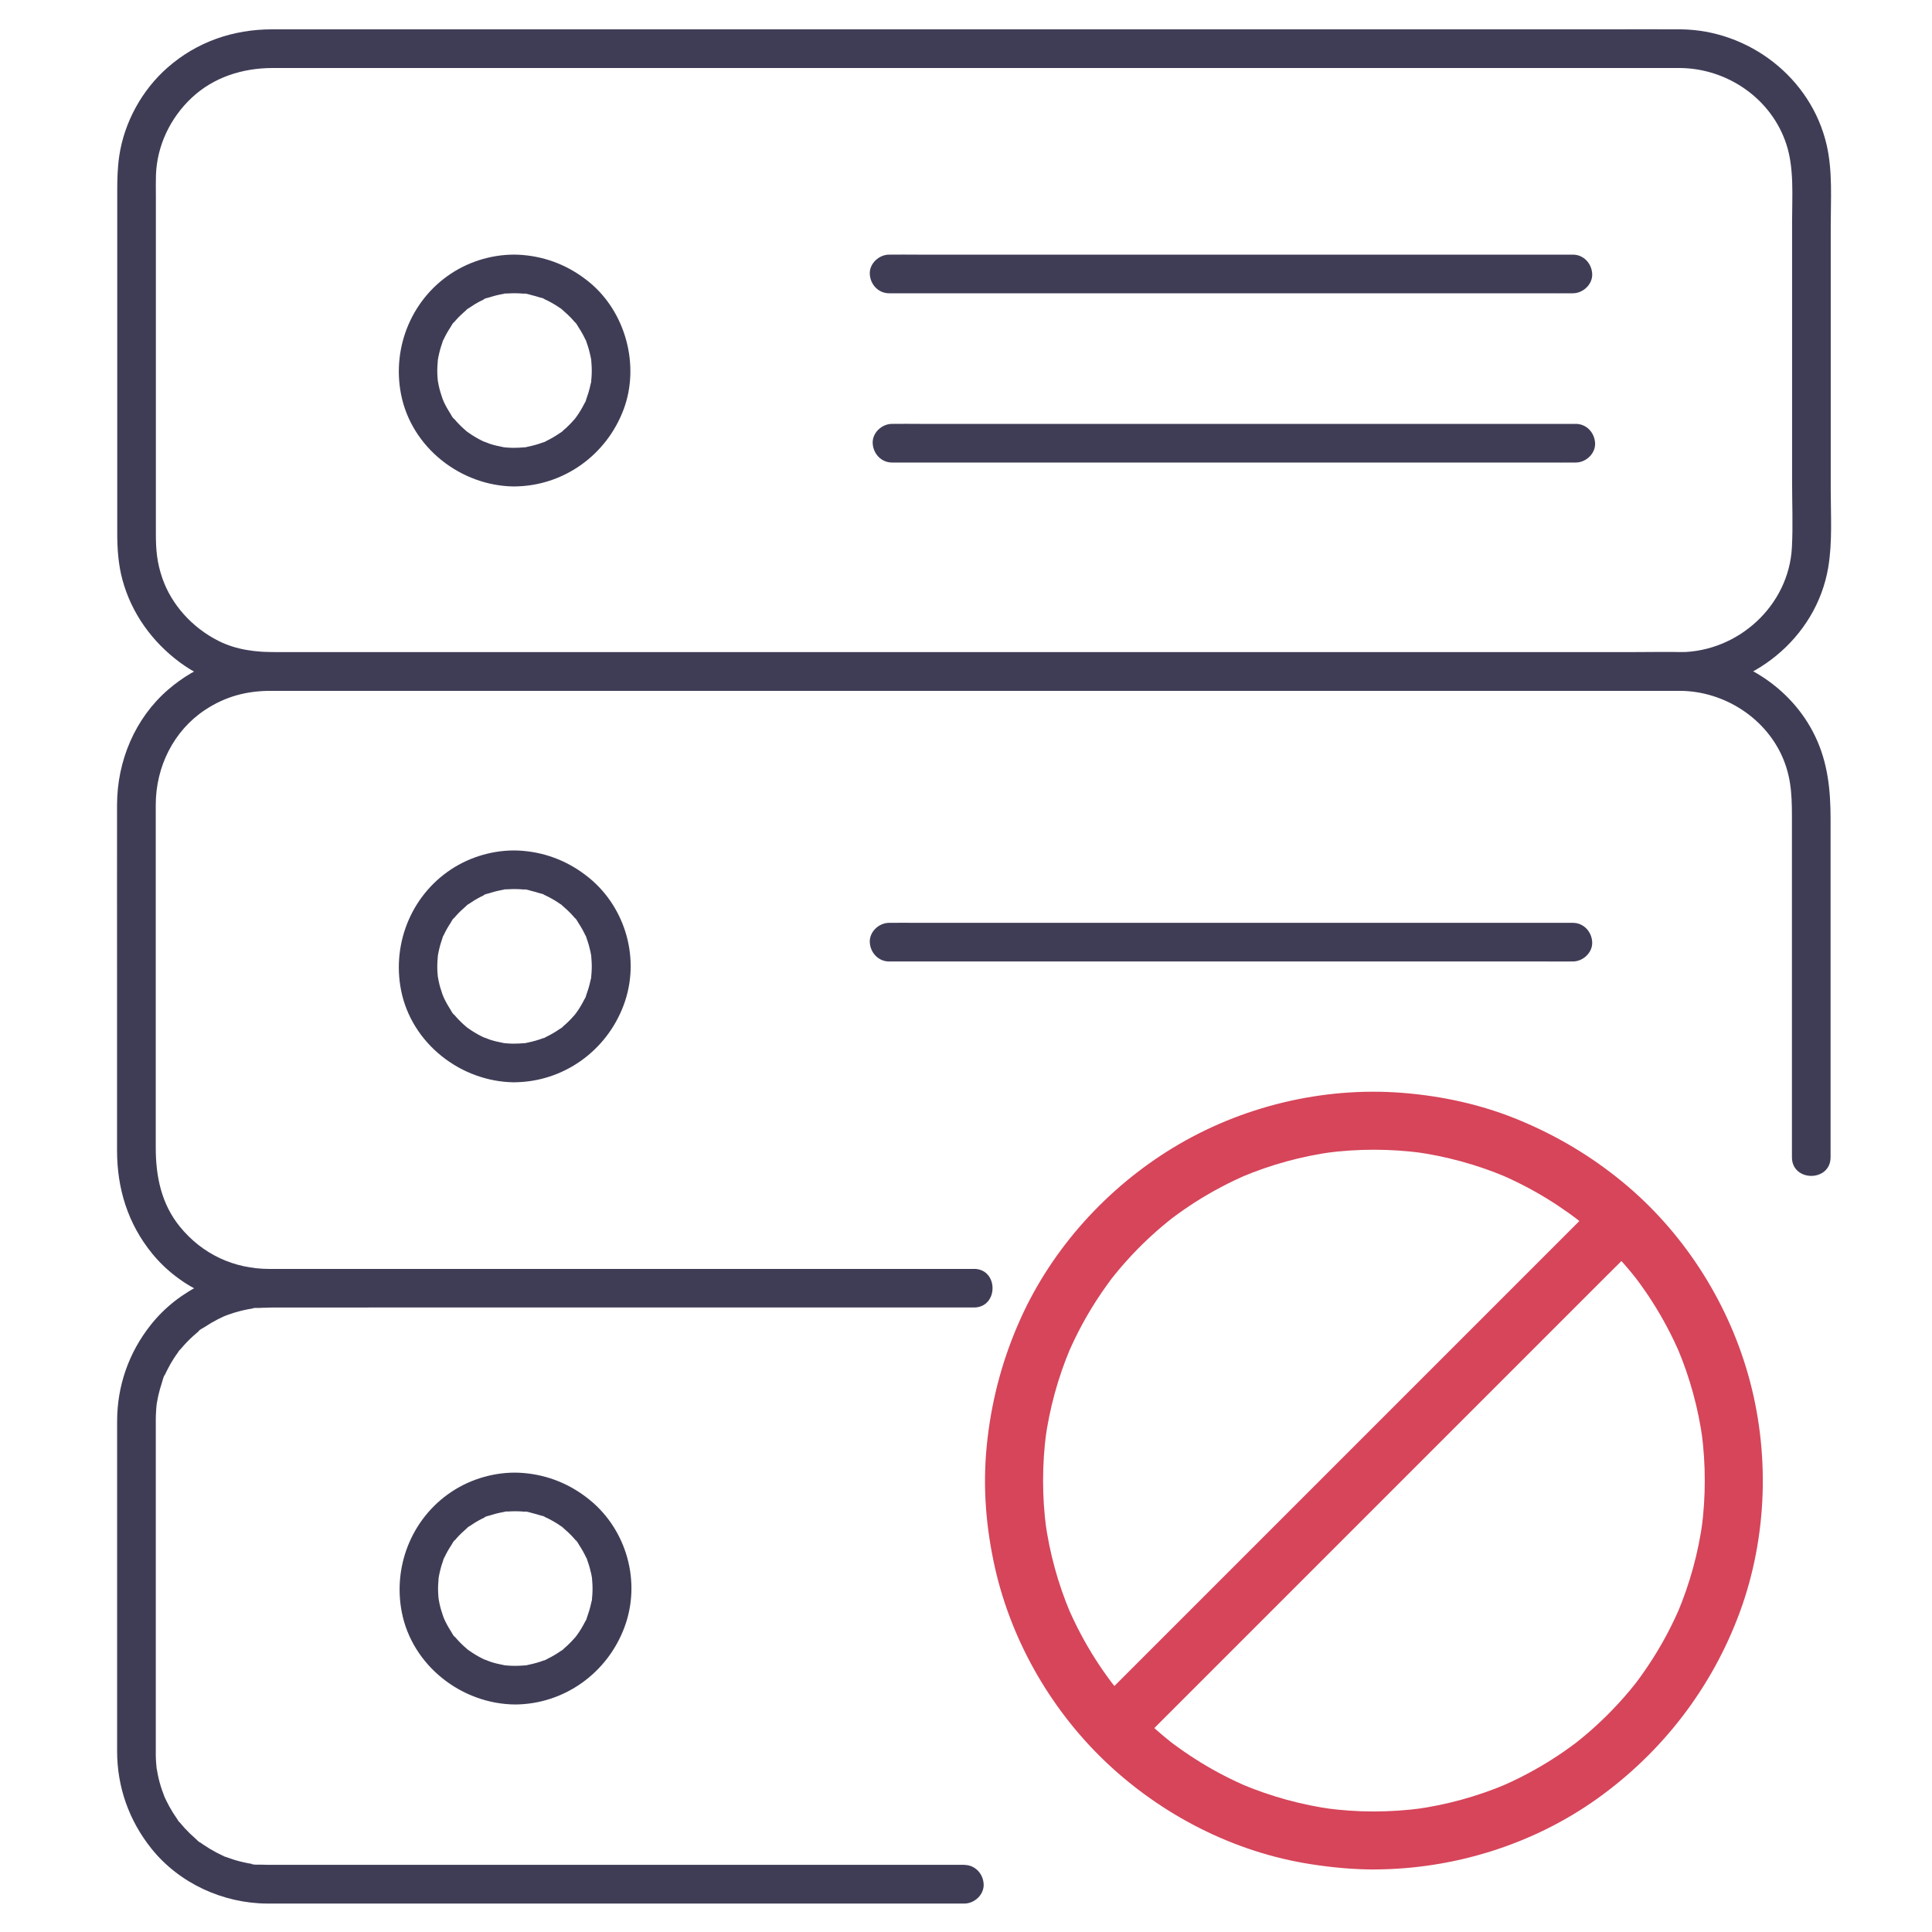
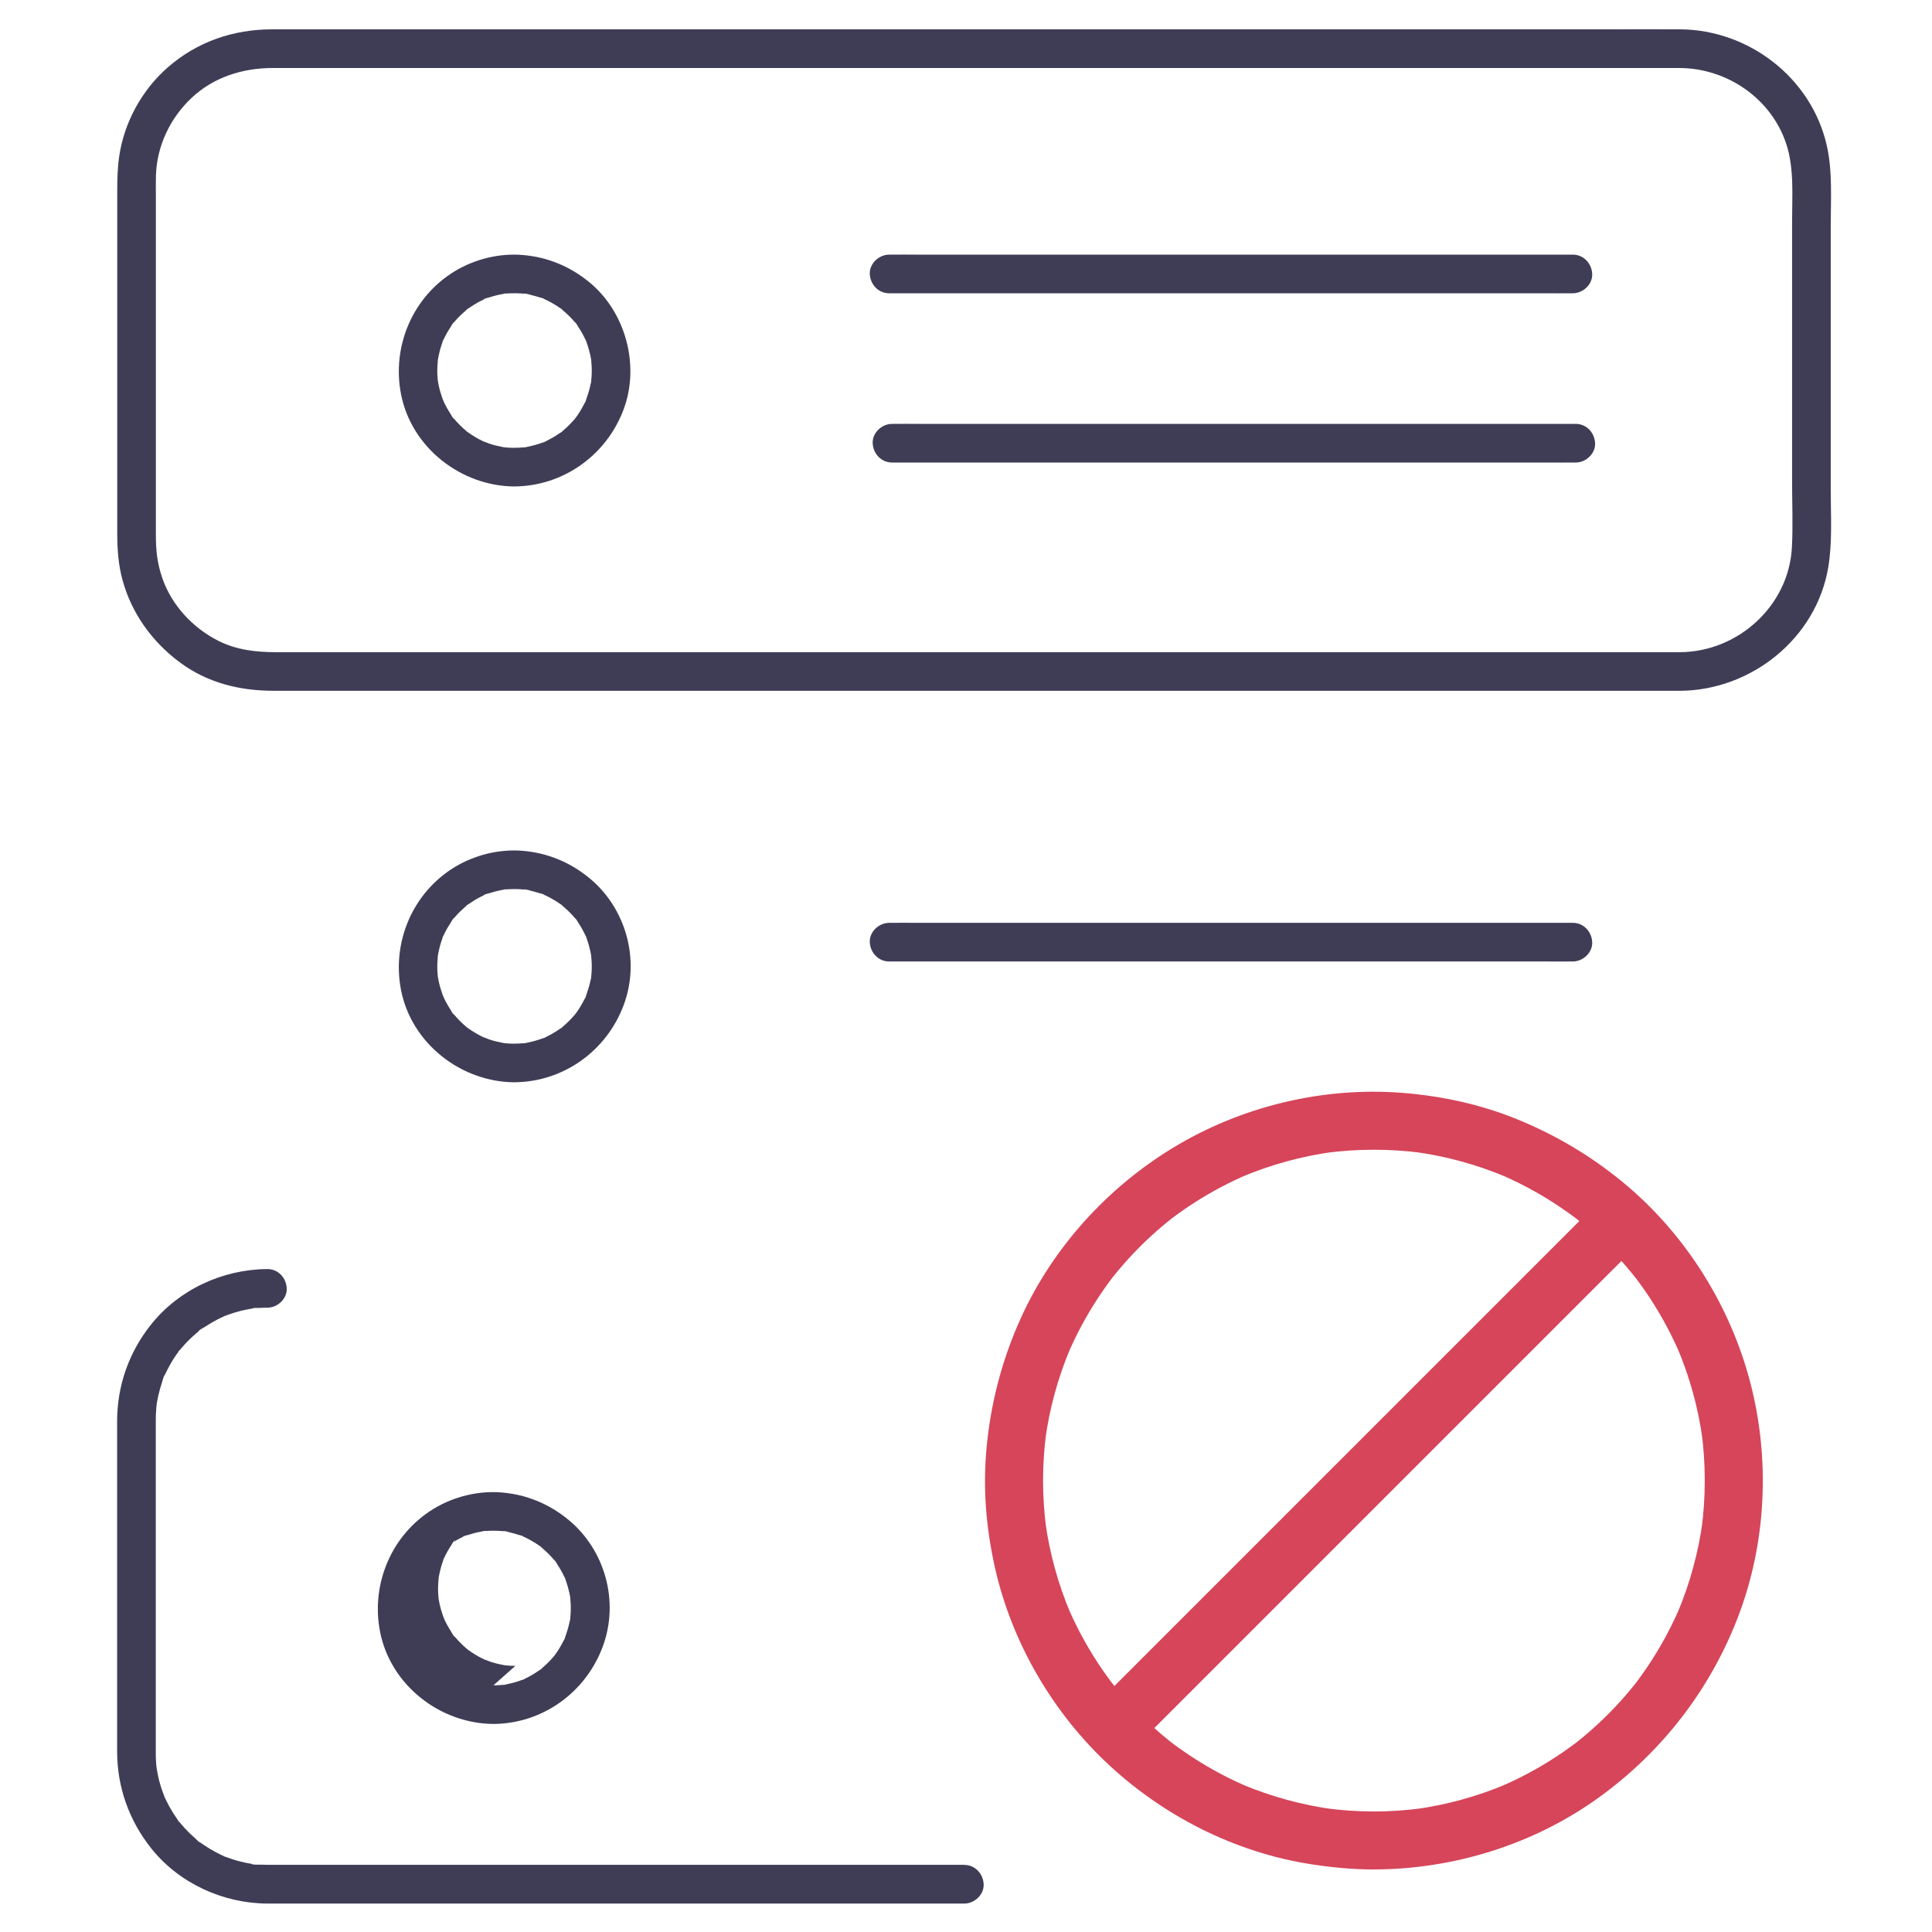
<svg xmlns="http://www.w3.org/2000/svg" id="Layer_5" viewBox="0 0 500 500">
  <g>
    <path d="M434.87,168.79h-132.92c-24.63,0-49.26,0-73.88,0s-46.89,0-70.33,0c-18.59,0-37.19,0-55.78,0h-30.22c-5.51,0-10.54-.57-15.24-2.95-6.76-3.42-12.11-9.32-14.5-16.24-1.35-3.92-1.66-7.2-1.66-11.28,0-20.01,0-40.01,0-60.02,0-9.23,0-18.46,0-27.69,0-1.77-.04-3.55,.02-5.32,.27-7.54,3.66-14.75,9.27-20s13.04-7.69,20.96-7.69h9.58c13.96,0,27.92,0,41.88,0,21,0,41.99,0,62.99,0,24.36,0,48.73,0,73.09,0s48.13,0,72.2,0c20.1,0,40.2,0,60.3,0,12.47,0,24.93,0,37.4,0,2.22,0,4.45-.01,6.67,0,12.36,.07,23.78,7.97,27.61,19.74,2.04,6.25,1.48,13.2,1.48,20.06,0,10.92,0,21.85,0,32.77,0,11.49,0,22.98,0,34.47,0,5.67,.25,11.4-.05,17.06-.8,15.02-13.86,26.95-28.85,27.08-6.43,.06-6.45,10.06,0,10,18.36-.16,35.14-13.55,38.25-31.9,1.12-6.64,.65-13.61,.65-20.31,0-22.66,0-45.33,0-67.99,0-6.96,.52-14.28-1.06-21.1-4.03-17.39-20.15-29.75-37.85-29.89-6.55-.05-13.1,0-19.64,0-16.48,0-32.95,0-49.43,0-22.75,0-45.5,0-68.25,0-24.95,0-49.89,0-74.84,0h-70.39c-18.26,0-36.53,0-54.79,0-9.04,0-18.08,0-27.12,0-10.02,0-19.43,3.21-27.02,9.86-6.65,5.82-11.25,14.18-12.54,22.92-.45,3.04-.52,6.02-.52,9.07,0,21.17,0,42.33,0,63.5,0,8.32,0,16.65,0,24.97,0,4.08,.27,8.15,1.34,12.11,2.34,8.69,7.73,16.14,14.93,21.45s15.53,7.3,24.16,7.3h10.22c14.43,0,28.86,0,43.28,0,21.48,0,42.95,0,64.43,0,24.87,0,49.74,0,74.62,0,24.17,0,48.34,0,72.51,0,19.8,0,39.61,0,59.41,0h39.65c6.43,0,6.45-10,0-10Z" fill="#3f3d56" />
    <path d="M230.1,75.9h169.76c2.3,0,4.6,.04,6.9,0,.1,0,.2,0,.3,0,2.62,0,5.12-2.3,5-5s-2.2-5-5-5H237.3c-2.3,0-4.6-.04-6.9,0-.1,0-.2,0-.3,0-2.62,0-5.12,2.3-5,5s2.2,5,5,5h0Z" fill="#3f3d56" />
    <path d="M133.18,115.9c-.64,0-1.28-.02-1.93-.07-.29-.02-.58-.05-.86-.08-1.2-.11,1.15,.21-.03-.01s-2.43-.5-3.61-.89c-.52-.17-1.04-.44-1.57-.57,1.22,.3,.33,.14-.03-.03-.2-.09-.4-.19-.6-.29-1.18-.59-2.31-1.28-3.39-2.05-.12-.09-.47-.28-.53-.39l.49,.38c-.17-.14-.34-.28-.51-.42-.42-.35-.83-.72-1.22-1.1s-.78-.77-1.15-1.18c-.22-.24-.44-.49-.65-.74-.11-.13-.21-.25-.31-.38-.23-.29-.14-.17,.27,.37-.4-.23-.79-1.1-1.04-1.48-.33-.51-.64-1.03-.93-1.56-.27-.48-.52-.98-.75-1.48-.05-.11-.42-1.11-.15-.32s-.18-.51-.23-.65c-.38-1.06-.69-2.14-.92-3.24-.07-.33-.12-.67-.19-1.01-.23-1.13,.08,.89,0,.14-.07-.69-.13-1.38-.16-2.08-.04-1.23,.03-2.44,.14-3.67,.1-1.16-.16,.87-.02,.14,.06-.28,.09-.56,.15-.84,.13-.67,.29-1.32,.47-1.98,.15-.54,.32-1.07,.51-1.6,.06-.17,.21-.84,.36-.94l-.25,.58c.09-.2,.18-.41,.27-.61,.51-1.1,1.11-2.16,1.78-3.17,.24-.36,.59-1.14,.95-1.34l-.38,.49c.14-.17,.28-.34,.42-.51,.14-.17,.28-.33,.43-.5,.84-.95,1.76-1.79,2.71-2.62,.44-.39,.3-.63-.11,.07,.12-.21,.6-.44,.8-.58,.45-.31,.91-.61,1.38-.9s.95-.55,1.44-.81c.29-.15,.59-.3,.89-.44l.3-.14c.5-.22,.4-.18-.28,.11,.17-.27,1.23-.46,1.57-.57,.59-.19,1.18-.36,1.78-.51s1.22-.26,1.83-.38c.55-.11,.23-.27-.31,.03,.31-.17,1.03-.11,1.38-.13,1.17-.08,2.34-.08,3.5,0,.35,.02,.69,.06,1.04,.09,.99,.09-.3-.05-.31-.04,.19-.18,1.71,.32,2.01,.39,.66,.16,1.31,.34,1.95,.55,.34,.11,1.39,.29,1.57,.57-.15-.23-.89-.41-.28-.11,.3,.14,.6,.28,.9,.43,.59,.3,1.17,.62,1.74,.96,.47,.28,.93,.58,1.38,.9,.2,.14,.68,.38,.8,.58-.28-.49-.66-.53-.24-.17,1,.87,1.96,1.74,2.84,2.73,.15,.16,.29,.33,.43,.5l.21,.25c.34,.42,.28,.34-.17-.24,.33,.2,.74,1.02,.95,1.34,.67,1.01,1.26,2.07,1.78,3.17l.14,.3c.22,.5,.18,.4-.11-.28,.13,.09,.24,.62,.3,.78,.21,.58,.4,1.16,.57,1.76,.15,.54,.29,1.09,.41,1.64,.06,.28,.11,.56,.16,.84,.23,1.31-.05-.85,.04,.2,.1,1.16,.18,2.32,.14,3.49-.02,.64-.06,1.28-.13,1.91-.1,.95,.22,.11,.02-.13,.1,.13-.17,1-.21,1.18-.28,1.39-.71,2.71-1.18,4.04-.22,.6,.16,.11,.12-.27,.03,.28-.43,.94-.56,1.2-.3,.59-.62,1.17-.96,1.74s-.7,1.11-1.09,1.65c-.08,.12-.77,.84-.2,.28s-.34,.39-.44,.51c-.86,.99-1.8,1.92-2.8,2.76l-.25,.21c-.42,.33-.34,.28,.24-.17-.12,.22-.61,.45-.8,.58-.54,.38-1.1,.73-1.67,1.07s-1.16,.65-1.75,.94c-.19,.09-.7,.44-.91,.42,.63-.26,.77-.32,.42-.18-.15,.06-.31,.12-.47,.18-1.26,.47-2.57,.84-3.89,1.1-.13,.03-.91,.25-1.01,.18,.76-.1,.86-.11,.31-.04-.17,.02-.34,.04-.52,.05-.76,.07-1.51,.1-2.27,.1-2.61,.02-5.12,2.29-5,5s2.2,5.02,5,5c12.7-.09,23.84-8.12,28.26-19.95,4.25-11.4,.52-25.18-8.88-32.9-4.99-4.1-10.83-6.52-17.28-7.05-6.03-.5-12.34,1.06-17.51,4.18-10.92,6.6-16.38,19.43-13.94,31.88,2.7,13.78,15.48,23.75,29.35,23.85,2.62,.02,5.12-2.31,5-5s-2.2-4.98-5-5Z" fill="#3f3d56" />
    <path d="M230.85,119.7h169.76c2.3,0,4.6,.04,6.9,0,.1,0,.2,0,.3,0,2.62,0,5.12-2.3,5-5s-2.2-5-5-5H238.05c-2.3,0-4.6-.04-6.9,0-.1,0-.2,0-.3,0-2.62,0-5.12,2.3-5,5s2.2,5,5,5h0Z" fill="#3f3d56" />
-     <path d="M252.04,328.4H78.73c-3.01,0-6.02,0-9.03,0-9.09-.02-17.32-3.75-23.19-10.99-4.66-5.76-6.2-12.75-6.2-20.35,0-6.24,0-12.47,0-18.71,0-18.44,0-36.88,0-55.33,0-4.94-.01-9.88,0-14.81,.02-9.77,4.62-19.08,12.72-24.46,5.29-3.51,10.79-4.96,17.05-4.96h77.09c17.83,0,35.66,0,53.5,0,19.5,0,39.01,0,58.51,0s38.56,0,57.85,0c17.17,0,34.34,0,51.51,0,13.4,0,26.79,0,40.19,0,7.6,0,15.21,0,22.81,0,1.1,0,2.21,0,3.31,0,11.55,.09,22.46,7.24,26.74,17.84,2.25,5.58,2.16,10.63,2.16,16.59v22.2c0,17.95,0,35.9,0,53.85,0,3.41,0,6.82,0,10.22,0,6.43,10,6.45,10,0,0-12.29,0-24.58,0-36.87,0-16.89,0-33.78,0-50.67,0-7.41-.69-14.46-3.94-21.3-6.17-12.99-19.75-21.49-34.05-21.87-4.24-.11-8.5-.01-12.75-.01-10.81,0-21.62,0-32.43,0-15.7,0-31.39,0-47.09,0-18.72,0-37.43,0-56.15,0h-59.52c-19.07,0-38.15,0-57.22,0-16.41,0-32.82,0-49.23,0-11.85,0-23.7,0-35.56,0-5.41,0-10.81-.01-16.22,0-9.63,.02-18.74,3.39-26.03,9.67-8.66,7.46-13.25,18.53-13.27,29.86-.02,14.3,0,28.6,0,42.89,0,15.52,0,31.03,0,46.55,0,9.89,2.81,19,9.12,26.72,7.3,8.92,18.6,13.88,30.04,13.92,8.77,.03,17.53,0,26.3,0H252.04c6.43,0,6.45-10,0-10h0Z" fill="#3f3d56" />
    <path d="M230.1,248.83h169.76c2.3,0,4.6,.04,6.9,0,.1,0,.2,0,.3,0,2.62,0,5.12-2.3,5-5s-2.2-5-5-5H237.3c-2.3,0-4.6-.04-6.9,0-.1,0-.2,0-.3,0-2.62,0-5.12,2.3-5,5s2.2,5,5,5h0Z" fill="#3f3d56" />
    <path d="M133.18,270.1c-.64,0-1.28-.02-1.93-.07-.29-.02-.58-.05-.86-.08-1.2-.11,1.15,.21-.03-.01s-2.43-.5-3.61-.89c-.52-.17-1.04-.44-1.57-.57,1.22,.3,.33,.14-.03-.03-.2-.09-.4-.19-.6-.29-1.18-.59-2.31-1.28-3.39-2.05-.12-.09-.47-.28-.53-.39l.49,.38c-.17-.14-.34-.28-.51-.42-.42-.35-.83-.72-1.22-1.1s-.78-.77-1.15-1.18c-.22-.24-.44-.49-.65-.74-.11-.13-.21-.25-.31-.38-.23-.29-.14-.17,.27,.37-.4-.23-.79-1.1-1.04-1.48-.33-.51-.64-1.03-.93-1.56-.27-.48-.52-.98-.75-1.48-.05-.11-.42-1.11-.15-.32s-.18-.51-.23-.65c-.38-1.06-.69-2.14-.92-3.24-.07-.33-.12-.67-.19-1.01-.23-1.13,.08,.89,0,.14-.07-.69-.13-1.38-.16-2.08-.04-1.23,.03-2.44,.14-3.67,.1-1.16-.16,.87-.02,.14,.06-.28,.09-.56,.15-.84,.13-.67,.29-1.32,.47-1.98,.15-.54,.32-1.07,.51-1.6,.06-.17,.21-.84,.36-.94l-.25,.58c.09-.2,.18-.41,.27-.61,.51-1.1,1.11-2.16,1.78-3.17,.24-.36,.59-1.14,.95-1.34l-.38,.49c.14-.17,.28-.34,.42-.51,.14-.17,.28-.33,.43-.5,.84-.95,1.76-1.79,2.71-2.62,.44-.39,.3-.63-.11,.07,.12-.21,.6-.44,.8-.58,.45-.31,.91-.61,1.38-.9s.95-.55,1.44-.81c.29-.15,.59-.3,.89-.44l.3-.14c.5-.22,.4-.18-.28,.11,.17-.27,1.23-.46,1.57-.57,.59-.19,1.18-.36,1.78-.51s1.22-.26,1.83-.38c.55-.11,.23-.27-.31,.03,.31-.17,1.03-.11,1.38-.13,1.17-.08,2.34-.08,3.5,0,.35,.02,.69,.06,1.04,.09,.99,.09-.3-.05-.31-.04,.19-.18,1.71,.32,2.01,.39,.66,.16,1.31,.34,1.95,.55,.34,.11,1.39,.29,1.57,.57-.15-.23-.89-.41-.28-.11,.3,.14,.6,.28,.9,.43,.59,.3,1.17,.62,1.74,.96,.47,.28,.93,.58,1.38,.9,.2,.14,.68,.38,.8,.58-.28-.49-.66-.53-.24-.17,1,.87,1.96,1.74,2.84,2.73,.15,.16,.29,.33,.43,.5l.21,.25c.34,.42,.28,.34-.17-.24,.33,.2,.74,1.02,.95,1.34,.67,1.01,1.26,2.07,1.78,3.17l.14,.3c.22,.5,.18,.4-.11-.28,.13,.09,.24,.62,.3,.78,.21,.58,.4,1.16,.57,1.76,.15,.54,.29,1.09,.41,1.64,.06,.28,.11,.56,.16,.84,.23,1.31-.05-.85,.04,.2,.1,1.16,.18,2.32,.14,3.49-.02,.64-.06,1.28-.13,1.91-.1,.95,.22,.11,.02-.13,.1,.13-.17,1-.21,1.18-.28,1.39-.71,2.71-1.18,4.04-.22,.6,.16,.11,.12-.27,.03,.28-.43,.94-.56,1.2-.3,.59-.62,1.17-.96,1.74s-.7,1.11-1.09,1.65c-.08,.12-.77,.84-.2,.28s-.34,.39-.44,.51c-.86,.99-1.8,1.92-2.8,2.76l-.25,.21c-.42,.33-.34,.28,.24-.17-.12,.22-.61,.45-.8,.58-.54,.38-1.1,.73-1.67,1.07s-1.16,.65-1.75,.94c-.19,.09-.7,.44-.91,.42,.63-.26,.77-.32,.42-.18-.15,.06-.31,.12-.47,.18-1.26,.47-2.57,.84-3.89,1.1-.13,.03-.91,.25-1.01,.18,.76-.1,.86-.11,.31-.04-.17,.02-.34,.04-.52,.05-.76,.07-1.51,.1-2.27,.1-2.61,.02-5.12,2.29-5,5s2.2,5.02,5,5c12.7-.09,23.84-8.12,28.26-19.95s.52-25.18-8.88-32.9c-4.99-4.1-10.83-6.52-17.28-7.05-6.03-.5-12.34,1.06-17.51,4.18-10.92,6.6-16.38,19.43-13.94,31.88,2.7,13.78,15.48,23.75,29.35,23.85,2.62,.02,5.12-2.31,5-5s-2.2-4.98-5-5Z" fill="#3f3d56" />
    <path d="M249.57,482.61h-49.44c-15.03,0-30.07,0-45.1,0H70.71c-.48,0-.95,0-1.43,0-.02,0-.04,0-.07,0-.58,0-1.17-.01-1.75-.04-.49-.03-2.04,.11-2.41-.21,.04,.03,1.26,.2,.31,.04-.34-.06-.67-.11-1.01-.17-.67-.12-1.33-.27-1.99-.43-1.3-.32-2.58-.73-3.84-1.2-.26-.1-.71-.19-.93-.37,.62,.5,.7,.31,.28,.11-.6-.29-1.2-.56-1.79-.87-1.17-.61-2.3-1.29-3.39-2.03-.27-.18-.54-.37-.81-.57l-.26-.19c-.43-.32-.35-.26,.23,.19-.38-.11-.97-.78-1.26-1.04-.99-.86-1.93-1.77-2.82-2.74-.44-.48-.87-.98-1.29-1.49l-.21-.25c-.33-.42-.27-.34,.18,.23-.18-.07-.47-.63-.58-.79-.76-1.07-1.46-2.19-2.09-3.35-.26-.48-.52-.97-.76-1.47-.14-.3-.28-.6-.42-.9-.5-1.05,.4,1.06-.02-.03-.48-1.25-.93-2.51-1.28-3.81-.33-1.21-.56-2.42-.77-3.65s.11,1.17,0-.03c-.03-.34-.07-.69-.1-1.03-.06-.7-.09-1.39-.11-2.09,0-.38,0-.76,0-1.14,0-1.21,0-2.42,0-3.63v-81.4c0-.29,0-.58,0-.87,0-.38,0-.75,.02-1.13,.02-.58,.05-1.16,.1-1.74,.03-.34,.07-.69,.1-1.03,.07-.56,.05-.46-.05,.31,.03-.23,.07-.45,.1-.68,.2-1.23,.47-2.44,.81-3.64,.15-.54,.32-1.07,.49-1.6,.21-.63,.4-1.67,.82-2.19l-.24,.58c.09-.2,.18-.4,.27-.6,.14-.3,.28-.6,.43-.9,.25-.49,.5-.98,.77-1.46,.64-1.15,1.35-2.26,2.13-3.32l.19-.26c.32-.43,.26-.35-.19,.23,.07-.23,.46-.58,.62-.76,.35-.42,.71-.83,1.08-1.23,.92-1.01,1.91-1.96,2.94-2.84,.21-.18,.42-.35,.63-.53l.25-.21c.42-.33,.34-.27-.24,.18,.16-.39,1.25-.9,1.61-1.14,1.1-.73,2.24-1.4,3.41-2,.49-.25,.99-.48,1.49-.72,1.05-.5-1.06,.4,.03-.02,.31-.12,.62-.24,.93-.36,1.15-.43,2.33-.79,3.53-1.09,.66-.16,1.32-.31,1.99-.43,.28-.05,.56-.1,.84-.14,.74-.12,.38-.38-.14,.01,.37-.27,1.61-.16,2.07-.19,.7-.04,1.4-.06,2.1-.06,2.61-.01,5.12-2.29,5-5s-2.2-5.01-5-5c-11.6,.06-22.98,5.33-30.21,14.47-5.69,7.18-8.69,15.79-8.69,24.97s0,20.78,0,31.18v54.17c0,9.29,3.1,17.97,8.89,25.21,7.2,8.99,18.55,14.16,30.01,14.21,1.28,0,2.56,0,3.84,0H249.57c2.62,0,5.12-2.3,5-5s-2.2-5-5-5h0Z" fill="#3f3d56" />
-     <path d="M133.38,431.12c-.64,0-1.28-.02-1.93-.07-.29-.02-.58-.05-.86-.08-1.2-.11,1.15,.21-.03-.01s-2.43-.5-3.61-.89c-.52-.17-1.04-.44-1.57-.57,1.22,.3,.33,.14-.03-.03-.2-.09-.4-.19-.6-.29-1.18-.59-2.31-1.28-3.39-2.05-.12-.09-.47-.28-.53-.39l.49,.38c-.17-.14-.34-.28-.51-.42-.42-.35-.83-.72-1.22-1.1s-.78-.77-1.15-1.18c-.22-.24-.44-.49-.65-.74-.11-.13-.21-.25-.31-.38-.23-.29-.14-.17,.27,.37-.4-.23-.79-1.1-1.04-1.48-.33-.51-.64-1.03-.93-1.56-.27-.48-.52-.98-.75-1.48-.05-.11-.42-1.11-.15-.32s-.18-.51-.23-.65c-.38-1.06-.69-2.14-.92-3.24-.07-.33-.12-.67-.19-1.01-.23-1.13,.08,.89,0,.14-.07-.69-.13-1.38-.16-2.08-.04-1.23,.03-2.44,.14-3.67,.1-1.16-.16,.87-.02,.14,.06-.28,.09-.56,.15-.84,.13-.67,.29-1.32,.47-1.98,.15-.54,.32-1.07,.51-1.6,.06-.17,.21-.84,.36-.94l-.25,.58c.09-.2,.18-.41,.27-.61,.51-1.1,1.11-2.16,1.78-3.17,.24-.36,.59-1.13,.95-1.34l-.38,.49c.14-.17,.28-.34,.42-.51,.14-.17,.28-.33,.43-.5,.84-.95,1.76-1.79,2.71-2.62,.45-.4,.29-.63-.11,.07,.12-.21,.6-.44,.8-.58,.45-.31,.91-.61,1.38-.9s.95-.55,1.44-.81c.29-.15,.59-.3,.89-.44l.3-.14c.5-.22,.4-.18-.28,.11,.17-.27,1.24-.46,1.57-.57,.59-.19,1.18-.36,1.78-.51s1.22-.26,1.83-.38c.56-.11,.23-.27-.31,.03,.31-.17,1.03-.11,1.38-.13,1.17-.08,2.34-.08,3.5,0,.35,.02,.69,.06,1.04,.09,.99,.09-.3-.05-.31-.04,.19-.18,1.71,.32,2.01,.39,.66,.16,1.31,.34,1.95,.55,.34,.11,1.39,.29,1.57,.57-.15-.23-.89-.41-.28-.11,.3,.14,.6,.28,.9,.43,.59,.3,1.17,.62,1.74,.96,.47,.28,.93,.58,1.38,.9,.19,.14,.68,.38,.8,.58-.28-.48-.66-.54-.24-.17,1,.87,1.96,1.74,2.84,2.73,.15,.16,.29,.33,.43,.5l.21,.25c.34,.42,.28,.34-.17-.24,.33,.2,.74,1.02,.95,1.34,.67,1.01,1.26,2.07,1.78,3.17l.14,.3c.22,.5,.18,.4-.11-.28,.13,.09,.24,.62,.3,.78,.21,.58,.4,1.16,.57,1.76,.15,.54,.29,1.09,.41,1.64,.06,.28,.11,.56,.16,.84,.23,1.31-.05-.85,.04,.2,.1,1.16,.18,2.32,.14,3.49-.02,.64-.06,1.28-.13,1.91-.1,.95,.22,.11,.02-.13,.1,.13-.17,1-.21,1.18-.28,1.39-.71,2.71-1.18,4.04-.22,.6,.16,.11,.12-.27,.03,.28-.43,.95-.56,1.2-.3,.59-.62,1.17-.96,1.74s-.7,1.11-1.09,1.65c-.08,.12-.77,.84-.2,.28s-.34,.39-.44,.51c-.86,.99-1.8,1.92-2.8,2.77l-.25,.21c-.42,.33-.34,.28,.24-.17-.12,.22-.61,.45-.8,.58-.54,.38-1.1,.73-1.67,1.07s-1.16,.65-1.75,.94c-.19,.09-.7,.44-.91,.42,.63-.26,.77-.32,.42-.18-.15,.06-.31,.12-.47,.18-1.26,.47-2.57,.84-3.89,1.1-.13,.03-.91,.25-1.01,.18,.76-.1,.86-.11,.31-.04-.17,.02-.34,.04-.52,.05-.76,.07-1.51,.1-2.27,.1-2.61,.02-5.12,2.29-5,5s2.2,5.02,5,5c12.7-.09,23.84-8.12,28.26-19.96s.52-25.18-8.88-32.9c-4.99-4.1-10.83-6.52-17.28-7.05-6.03-.5-12.34,1.06-17.51,4.18-10.92,6.6-16.38,19.43-13.94,31.88,2.7,13.78,15.48,23.75,29.35,23.85,2.62,.02,5.12-2.31,5-5s-2.2-4.98-5-5Z" fill="#3f3d56" />
+     <path d="M133.38,431.12c-.64,0-1.28-.02-1.93-.07-.29-.02-.58-.05-.86-.08-1.2-.11,1.15,.21-.03-.01s-2.43-.5-3.61-.89c-.52-.17-1.04-.44-1.57-.57,1.22,.3,.33,.14-.03-.03-.2-.09-.4-.19-.6-.29-1.18-.59-2.31-1.28-3.39-2.05-.12-.09-.47-.28-.53-.39l.49,.38c-.17-.14-.34-.28-.51-.42-.42-.35-.83-.72-1.22-1.1s-.78-.77-1.15-1.18c-.22-.24-.44-.49-.65-.74-.11-.13-.21-.25-.31-.38-.23-.29-.14-.17,.27,.37-.4-.23-.79-1.1-1.04-1.48-.33-.51-.64-1.03-.93-1.56-.27-.48-.52-.98-.75-1.48-.05-.11-.42-1.11-.15-.32s-.18-.51-.23-.65c-.38-1.06-.69-2.14-.92-3.24-.07-.33-.12-.67-.19-1.01-.23-1.13,.08,.89,0,.14-.07-.69-.13-1.38-.16-2.08-.04-1.23,.03-2.44,.14-3.67,.1-1.16-.16,.87-.02,.14,.06-.28,.09-.56,.15-.84,.13-.67,.29-1.32,.47-1.98,.15-.54,.32-1.07,.51-1.6,.06-.17,.21-.84,.36-.94l-.25,.58c.09-.2,.18-.41,.27-.61,.51-1.1,1.11-2.16,1.78-3.17,.24-.36,.59-1.13,.95-1.34l-.38,.49s.95-.55,1.44-.81c.29-.15,.59-.3,.89-.44l.3-.14c.5-.22,.4-.18-.28,.11,.17-.27,1.24-.46,1.57-.57,.59-.19,1.18-.36,1.78-.51s1.22-.26,1.83-.38c.56-.11,.23-.27-.31,.03,.31-.17,1.03-.11,1.38-.13,1.17-.08,2.34-.08,3.5,0,.35,.02,.69,.06,1.04,.09,.99,.09-.3-.05-.31-.04,.19-.18,1.71,.32,2.01,.39,.66,.16,1.31,.34,1.95,.55,.34,.11,1.39,.29,1.57,.57-.15-.23-.89-.41-.28-.11,.3,.14,.6,.28,.9,.43,.59,.3,1.17,.62,1.74,.96,.47,.28,.93,.58,1.38,.9,.19,.14,.68,.38,.8,.58-.28-.48-.66-.54-.24-.17,1,.87,1.96,1.74,2.84,2.73,.15,.16,.29,.33,.43,.5l.21,.25c.34,.42,.28,.34-.17-.24,.33,.2,.74,1.02,.95,1.34,.67,1.01,1.26,2.07,1.78,3.17l.14,.3c.22,.5,.18,.4-.11-.28,.13,.09,.24,.62,.3,.78,.21,.58,.4,1.16,.57,1.76,.15,.54,.29,1.09,.41,1.64,.06,.28,.11,.56,.16,.84,.23,1.31-.05-.85,.04,.2,.1,1.16,.18,2.32,.14,3.49-.02,.64-.06,1.28-.13,1.91-.1,.95,.22,.11,.02-.13,.1,.13-.17,1-.21,1.18-.28,1.39-.71,2.71-1.18,4.04-.22,.6,.16,.11,.12-.27,.03,.28-.43,.95-.56,1.2-.3,.59-.62,1.17-.96,1.74s-.7,1.11-1.09,1.65c-.08,.12-.77,.84-.2,.28s-.34,.39-.44,.51c-.86,.99-1.8,1.92-2.8,2.77l-.25,.21c-.42,.33-.34,.28,.24-.17-.12,.22-.61,.45-.8,.58-.54,.38-1.1,.73-1.67,1.07s-1.16,.65-1.75,.94c-.19,.09-.7,.44-.91,.42,.63-.26,.77-.32,.42-.18-.15,.06-.31,.12-.47,.18-1.26,.47-2.57,.84-3.89,1.1-.13,.03-.91,.25-1.01,.18,.76-.1,.86-.11,.31-.04-.17,.02-.34,.04-.52,.05-.76,.07-1.51,.1-2.27,.1-2.61,.02-5.12,2.29-5,5s2.2,5.02,5,5c12.7-.09,23.84-8.12,28.26-19.96s.52-25.18-8.88-32.9c-4.99-4.1-10.83-6.52-17.28-7.05-6.03-.5-12.34,1.06-17.51,4.18-10.92,6.6-16.38,19.43-13.94,31.88,2.7,13.78,15.48,23.75,29.35,23.85,2.62,.02,5.12-2.31,5-5s-2.2-4.98-5-5Z" fill="#3f3d56" />
  </g>
  <path d="M355.58,468.81c-4.18,0-8.36-.29-12.51-.84l1.99,.27c-8.16-1.11-16.13-3.3-23.71-6.49l1.79,.76c-4.27-1.82-8.4-3.94-12.36-6.37-1.97-1.21-3.89-2.49-5.76-3.83-.44-.32-.89-.64-1.33-.97-.26-.2-.52-.4-.79-.59-1.03-.78,1.33,1.05,.61,.47-.89-.72-1.8-1.43-2.68-2.18-3.51-2.97-6.8-6.19-9.84-9.64-.76-.86-1.5-1.74-2.23-2.63-.35-.42-.69-.85-1.03-1.28s-.95-1.26,.47,.61c-.23-.31-.47-.61-.7-.92-1.38-1.84-2.7-3.74-3.94-5.68-2.83-4.42-5.28-9.07-7.33-13.89l.76,1.79c-3.2-7.58-5.38-15.56-6.49-23.71l.27,1.99c-1.1-8.3-1.1-16.71,0-25.01l-.27,1.99c1.11-8.16,3.3-16.13,6.49-23.71l-.76,1.79c1.82-4.27,3.94-8.4,6.37-12.36,1.21-1.97,2.49-3.89,3.83-5.76,.32-.44,.64-.89,.97-1.33,.2-.26,.4-.52,.59-.79,.78-1.03-1.05,1.33-.47,.61,.72-.89,1.43-1.8,2.18-2.68,2.97-3.51,6.19-6.8,9.64-9.84,.86-.76,1.74-1.5,2.63-2.23,.42-.35,.85-.69,1.28-1.03s1.26-.95-.61,.47c.31-.23,.61-.47,.92-.7,1.84-1.38,3.74-2.7,5.68-3.94,4.42-2.83,9.07-5.28,13.89-7.33l-1.79,.76c7.58-3.2,15.56-5.38,23.71-6.49l-1.99,.27c8.3-1.1,16.71-1.1,25.01,0l-1.99-.27c8.16,1.11,16.13,3.3,23.71,6.49l-1.79-.76c4.27,1.82,8.4,3.94,12.36,6.37,1.97,1.21,3.89,2.49,5.76,3.83,.44,.32,.89,.64,1.33,.97,.26,.2,.52,.4,.79,.59,1.03,.78-1.33-1.05-.61-.47,.89,.72,1.8,1.43,2.68,2.18,3.51,2.97,6.8,6.19,9.84,9.64,.76,.86,1.5,1.74,2.23,2.63,.35,.42,.69,.85,1.03,1.28s.95,1.26-.47-.61c.23,.31,.47,.61,.7,.92,1.38,1.84,2.7,3.74,3.94,5.68,2.83,4.42,5.28,9.07,7.33,13.89l-.76-1.79c3.2,7.58,5.38,15.56,6.49,23.71l-.27-1.99c1.1,8.3,1.1,16.71,0,25.01l.27-1.99c-1.11,8.16-3.3,16.13-6.49,23.71l.76-1.79c-1.82,4.27-3.94,8.4-6.37,12.36-1.21,1.97-2.49,3.89-3.83,5.76-.32,.44-.64,.89-.97,1.33-.2,.26-.4,.52-.59,.79-.78,1.03,1.05-1.33,.47-.61-.72,.89-1.43,1.8-2.18,2.68-2.97,3.51-6.19,6.8-9.64,9.84-.86,.76-1.74,1.5-2.63,2.23-.42,.35-.85,.69-1.28,1.03s-1.26,.95,.61-.47c-.31,.23-.61,.47-.92,.7-1.84,1.38-3.74,2.7-5.68,3.94-4.42,2.83-9.07,5.28-13.89,7.33l1.79-.76c-7.58,3.2-15.56,5.38-23.71,6.49l1.99-.27c-4.15,.55-8.32,.83-12.51,.84-3.92,0-7.68,3.44-7.5,7.5s3.3,7.51,7.5,7.5c20.54-.04,41.11-6.39,57.85-18.36,16.88-12.08,29.68-28.76,36.85-48.25,7.17-19.52,7.82-41.53,2.13-61.5-5.5-19.32-16.97-37.06-32.5-49.82-8.23-6.76-17.18-12.07-27.03-16.12-9.53-3.92-19.67-6.12-29.94-6.93-20.61-1.62-41.78,3.51-59.43,14.26-16.98,10.34-31.04,25.82-39.27,43.95-4.55,10.03-7.4,20.4-8.67,31.34s-.59,21.07,1.51,31.37c4.01,19.71,14.38,38.17,28.9,52.05,14.58,13.93,33.43,23.6,53.4,26.67,5.37,.83,10.76,1.34,16.2,1.35,3.92,0,7.68-3.45,7.5-7.5s-3.3-7.49-7.5-7.5Z" fill="#d6455a" />
  <path d="M410.76,313.98c-1.13,1.13-2.27,2.27-3.4,3.4-3.08,3.08-6.17,6.17-9.25,9.25-4.58,4.58-9.17,9.17-13.75,13.75-5.57,5.57-11.14,11.14-16.71,16.71-6.1,6.1-12.2,12.2-18.3,18.3s-12.32,12.32-18.47,18.47c-5.77,5.77-11.54,11.54-17.31,17.31l-14.56,14.56c-3.49,3.49-6.98,6.98-10.47,10.47-1.66,1.66-3.34,3.29-4.97,4.97-.07,.07-.14,.14-.22,.22-2.78,2.78-2.98,7.87,0,10.61s7.64,2.96,10.61,0c1.13-1.13,2.27-2.27,3.4-3.4,3.08-3.08,6.17-6.17,9.25-9.25,4.58-4.58,9.17-9.17,13.75-13.75,5.57-5.57,11.14-11.14,16.71-16.71,6.1-6.1,12.2-12.2,18.3-18.3s12.32-12.32,18.47-18.47l17.31-17.31c4.85-4.85,9.7-9.7,14.56-14.56,3.49-3.49,6.98-6.98,10.47-10.47,1.66-1.66,3.34-3.29,4.97-4.97,.07-.07,.14-.14,.22-.22,2.78-2.78,2.98-7.87,0-10.61s-7.64-2.96-10.61,0h0Z" fill="#d6455a" />
</svg>